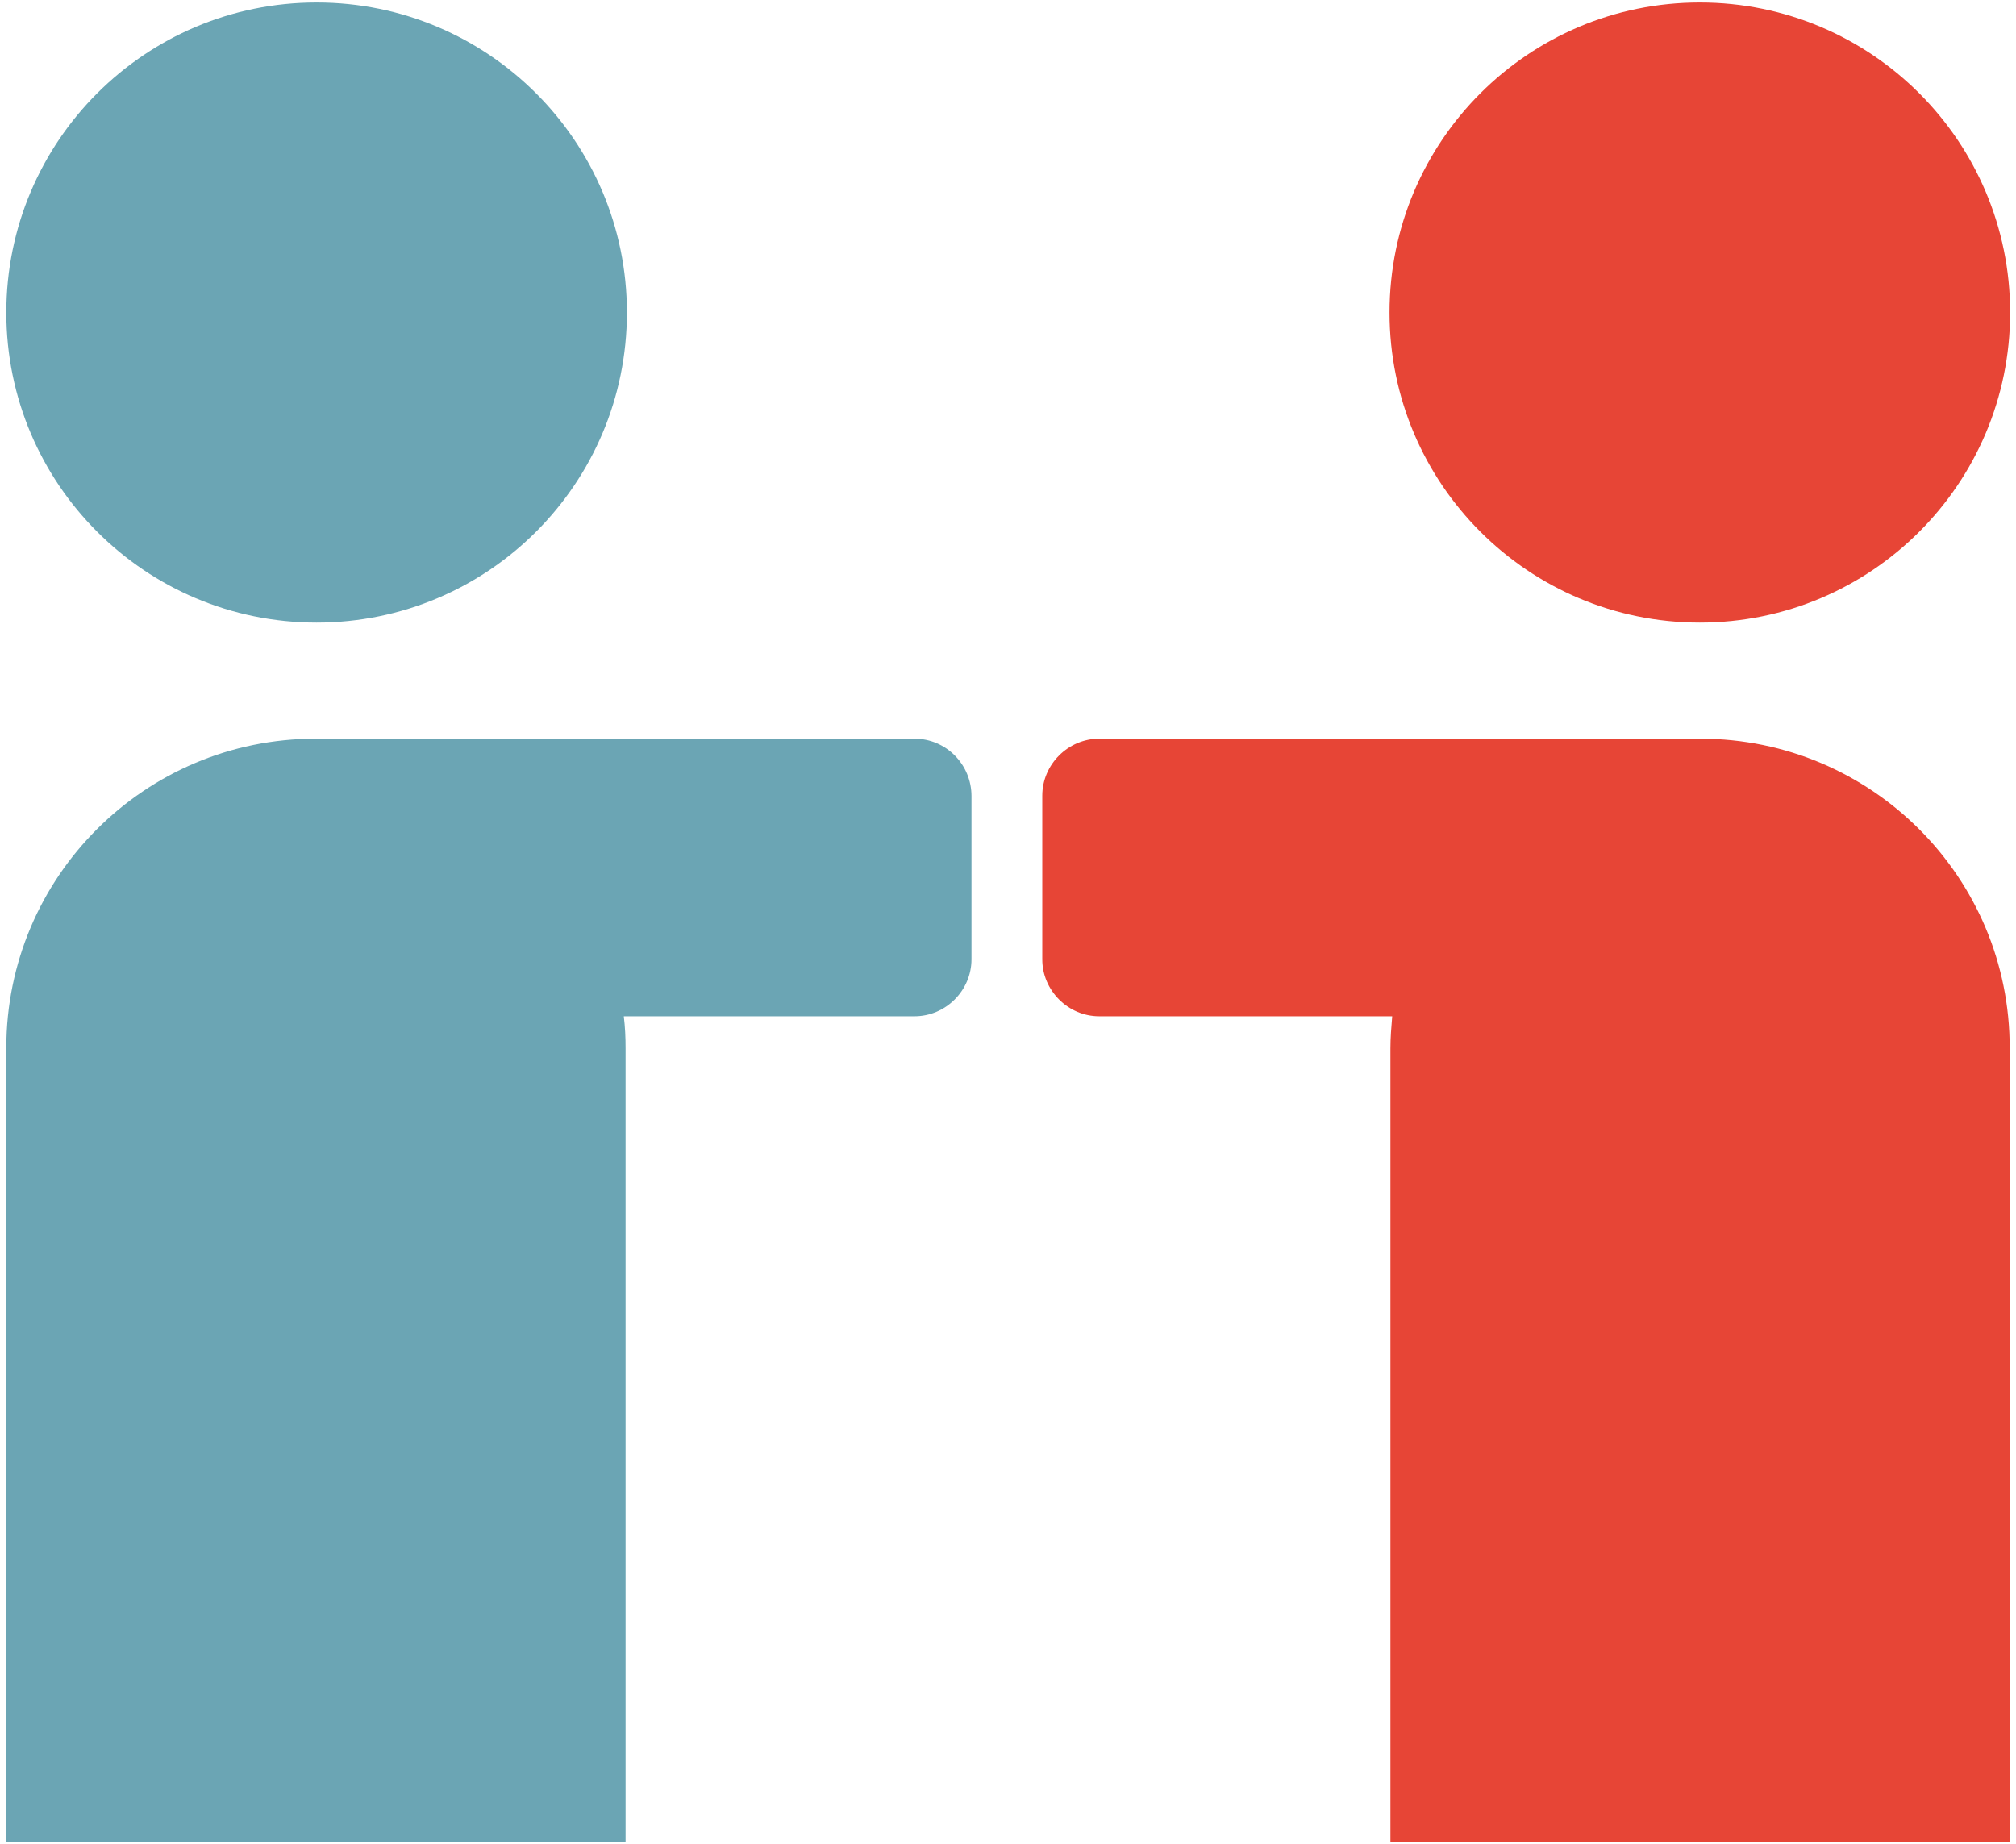
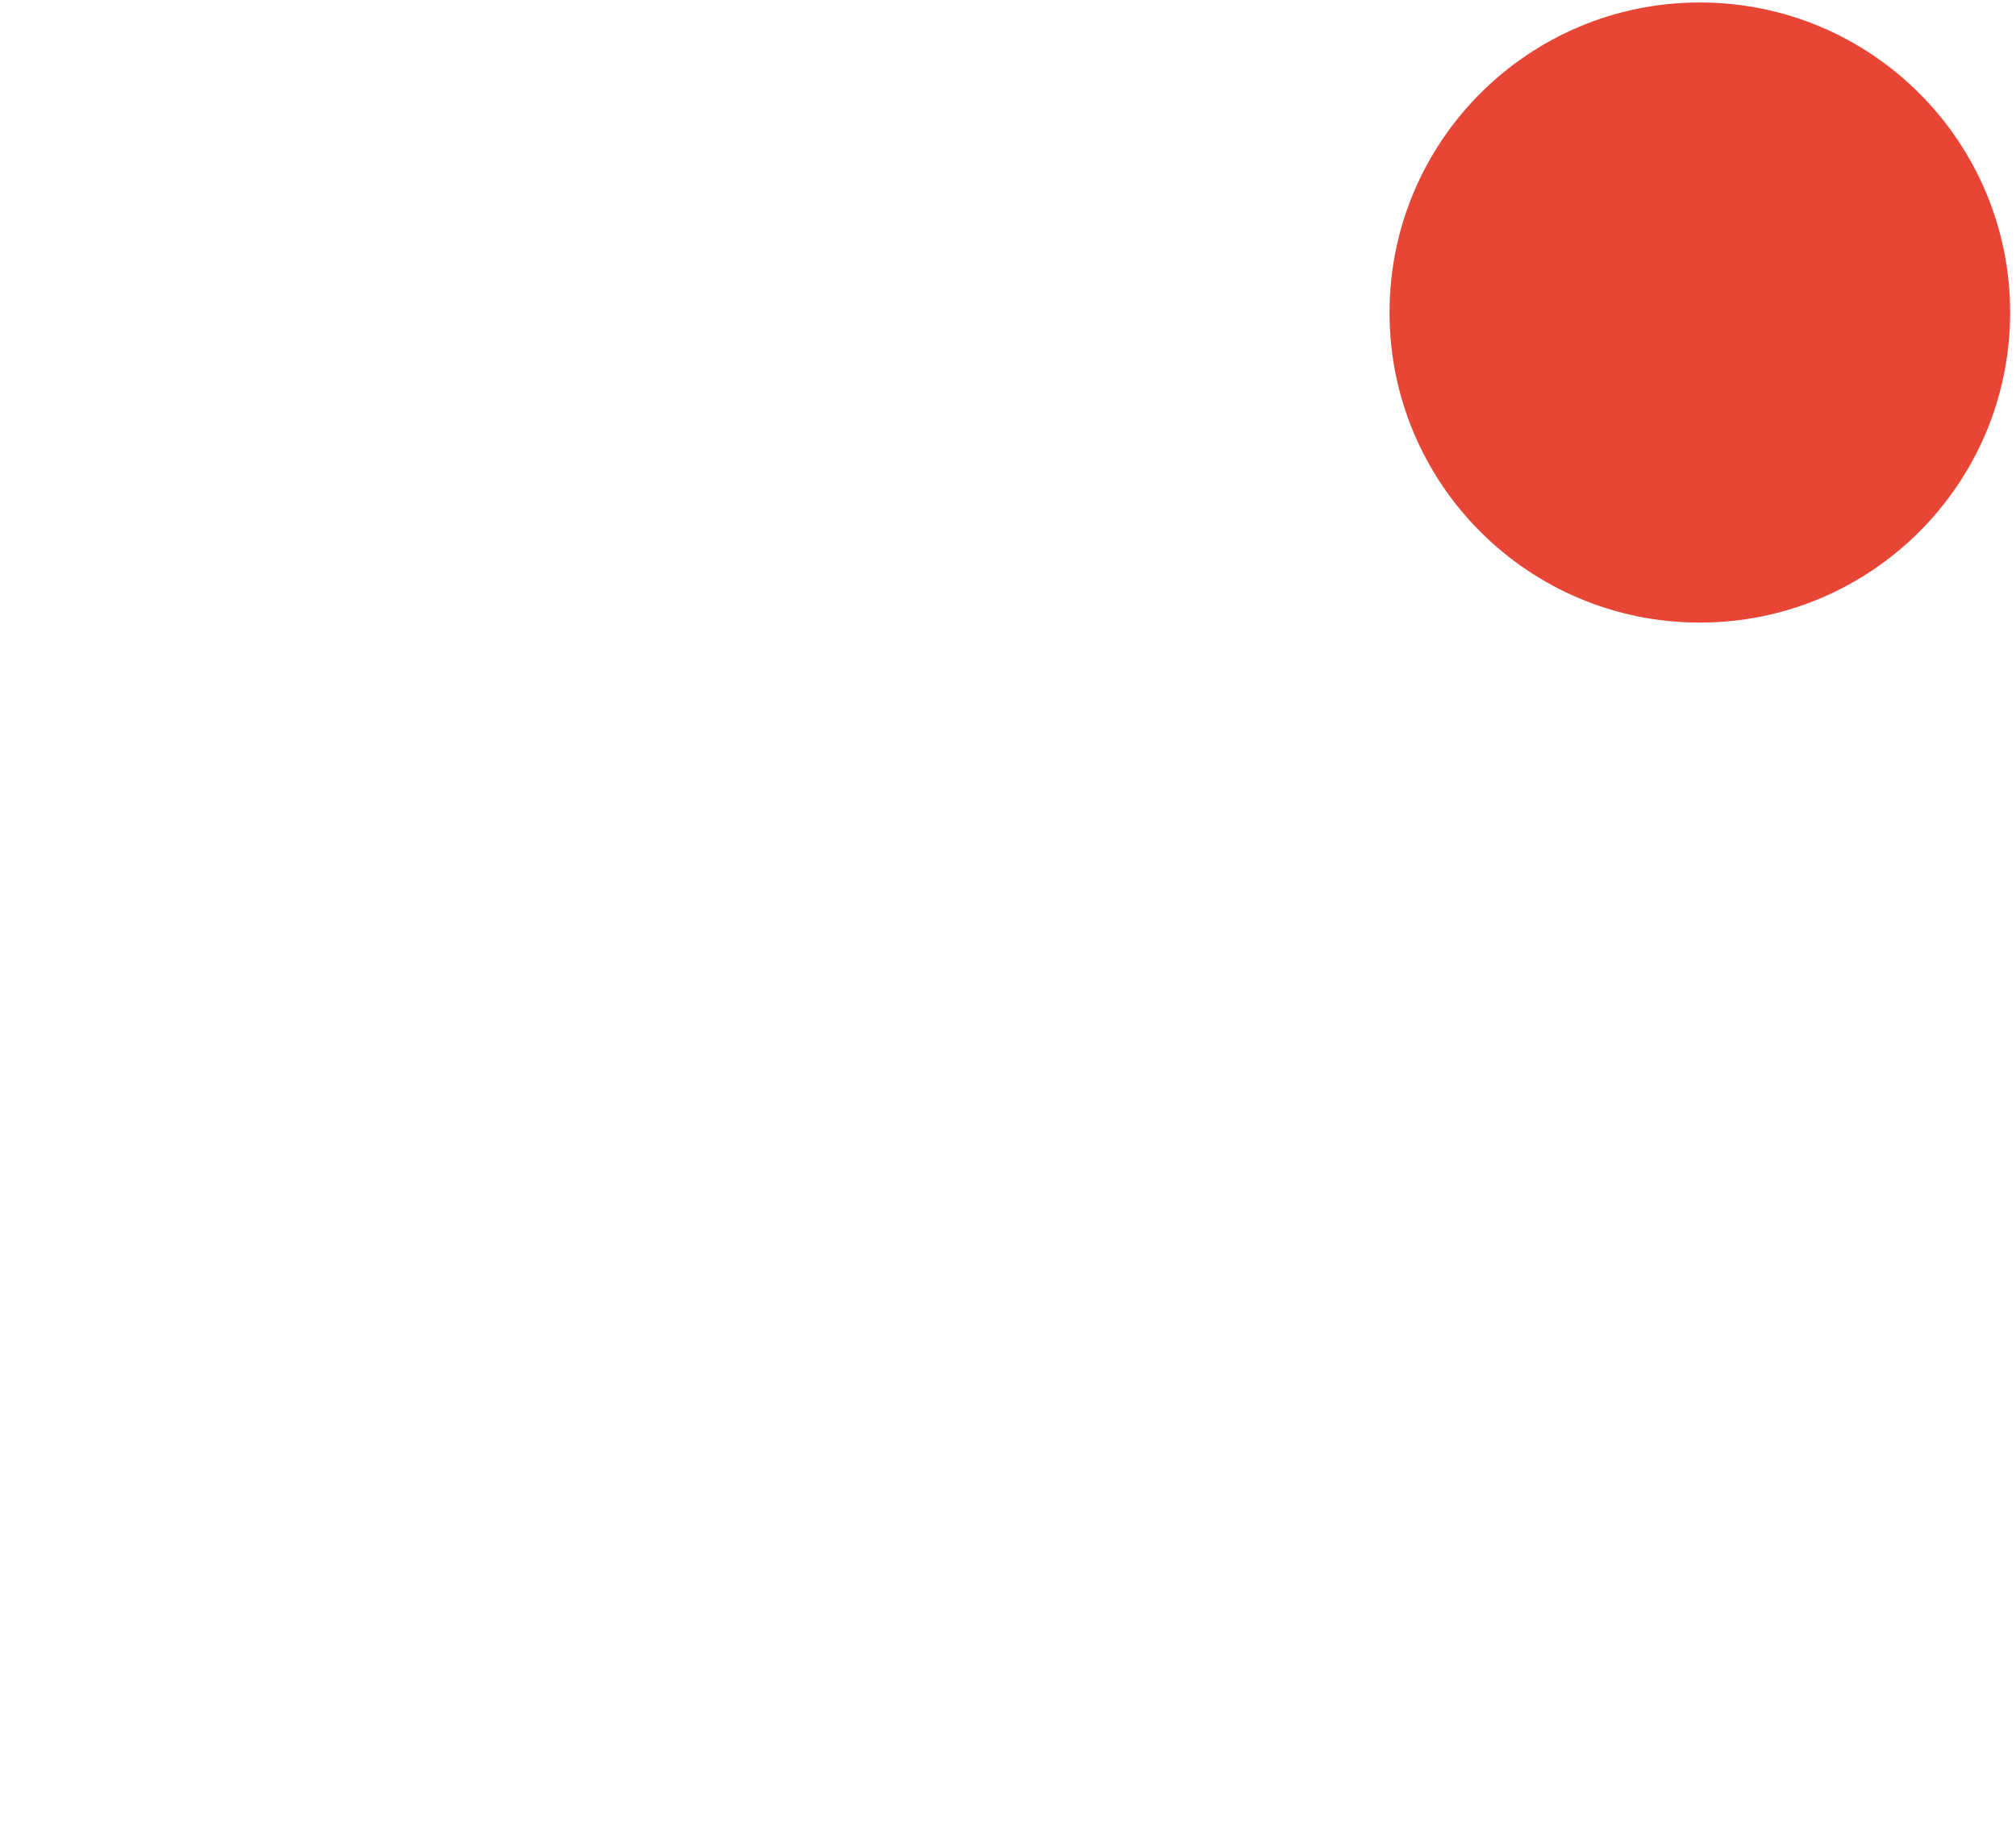
<svg xmlns="http://www.w3.org/2000/svg" width="282" height="258" viewBox="0 0 282 258" fill="none">
-   <path d="M44.288 87.101C68.26 87.101 87.693 67.68 87.693 43.723C87.693 19.766 68.26 0.345 44.288 0.345C20.316 0.345 0.882 19.766 0.882 43.723C0.882 67.68 20.316 87.101 44.288 87.101Z" fill="#6BA5B4" />
-   <path d="M127.922 103.344H45.284C45.16 103.344 45.035 103.344 44.91 103.344C44.661 103.344 44.412 103.344 44.163 103.344C20.25 103.344 0.882 122.699 0.882 146.598V257.688H87.506V146.66C87.506 145.166 87.444 143.673 87.257 142.179H127.922C132.282 142.179 135.893 138.569 135.893 134.213V111.373C135.893 106.954 132.344 103.344 127.922 103.344Z" fill="#6BA5B4" />
  <path d="M237.774 87.101C261.747 87.101 281.18 67.68 281.18 43.723C281.18 19.766 261.747 0.345 237.774 0.345C213.802 0.345 194.369 19.766 194.369 43.723C194.369 67.68 213.802 87.101 237.774 87.101Z" fill="#E74536" />
-   <path d="M237.837 103.344H153.766C149.407 103.344 145.795 106.954 145.795 111.31V134.213C145.795 138.569 149.407 142.179 153.766 142.179H194.743C194.618 143.673 194.494 145.166 194.494 146.66V257.75H281.117V146.66C281.18 122.762 261.812 103.344 237.837 103.344Z" fill="#E74536" />
</svg>